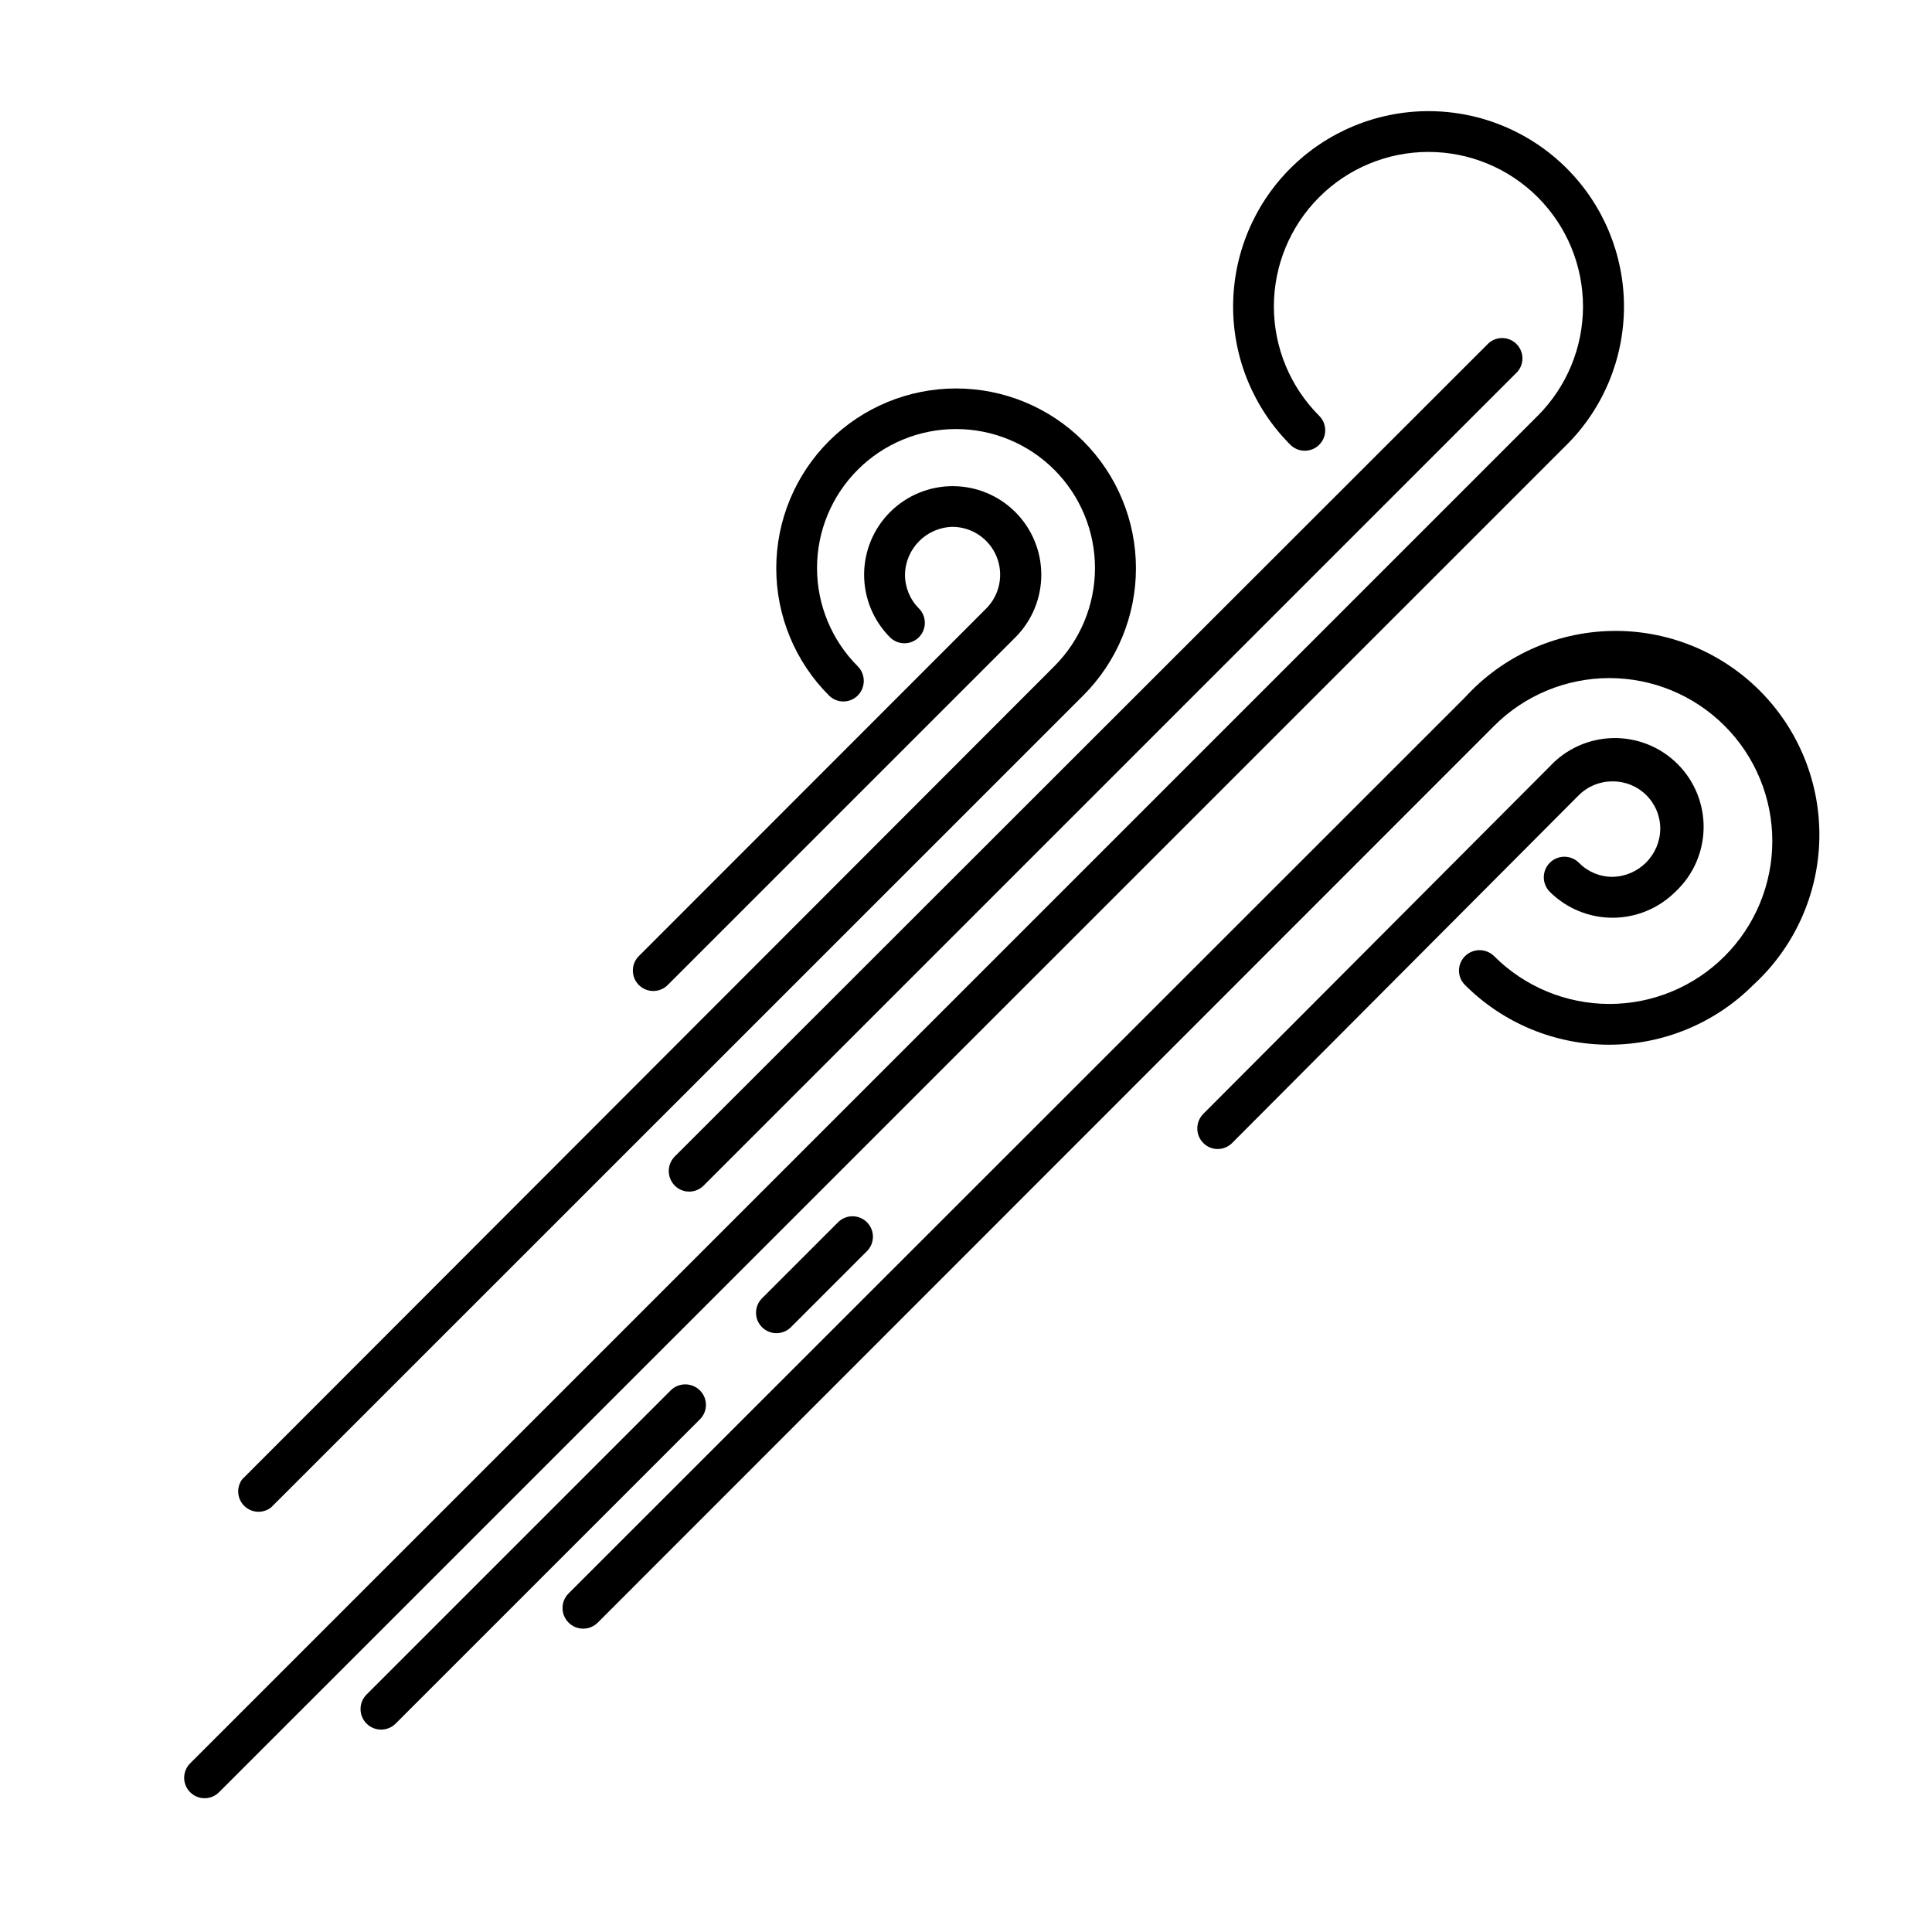
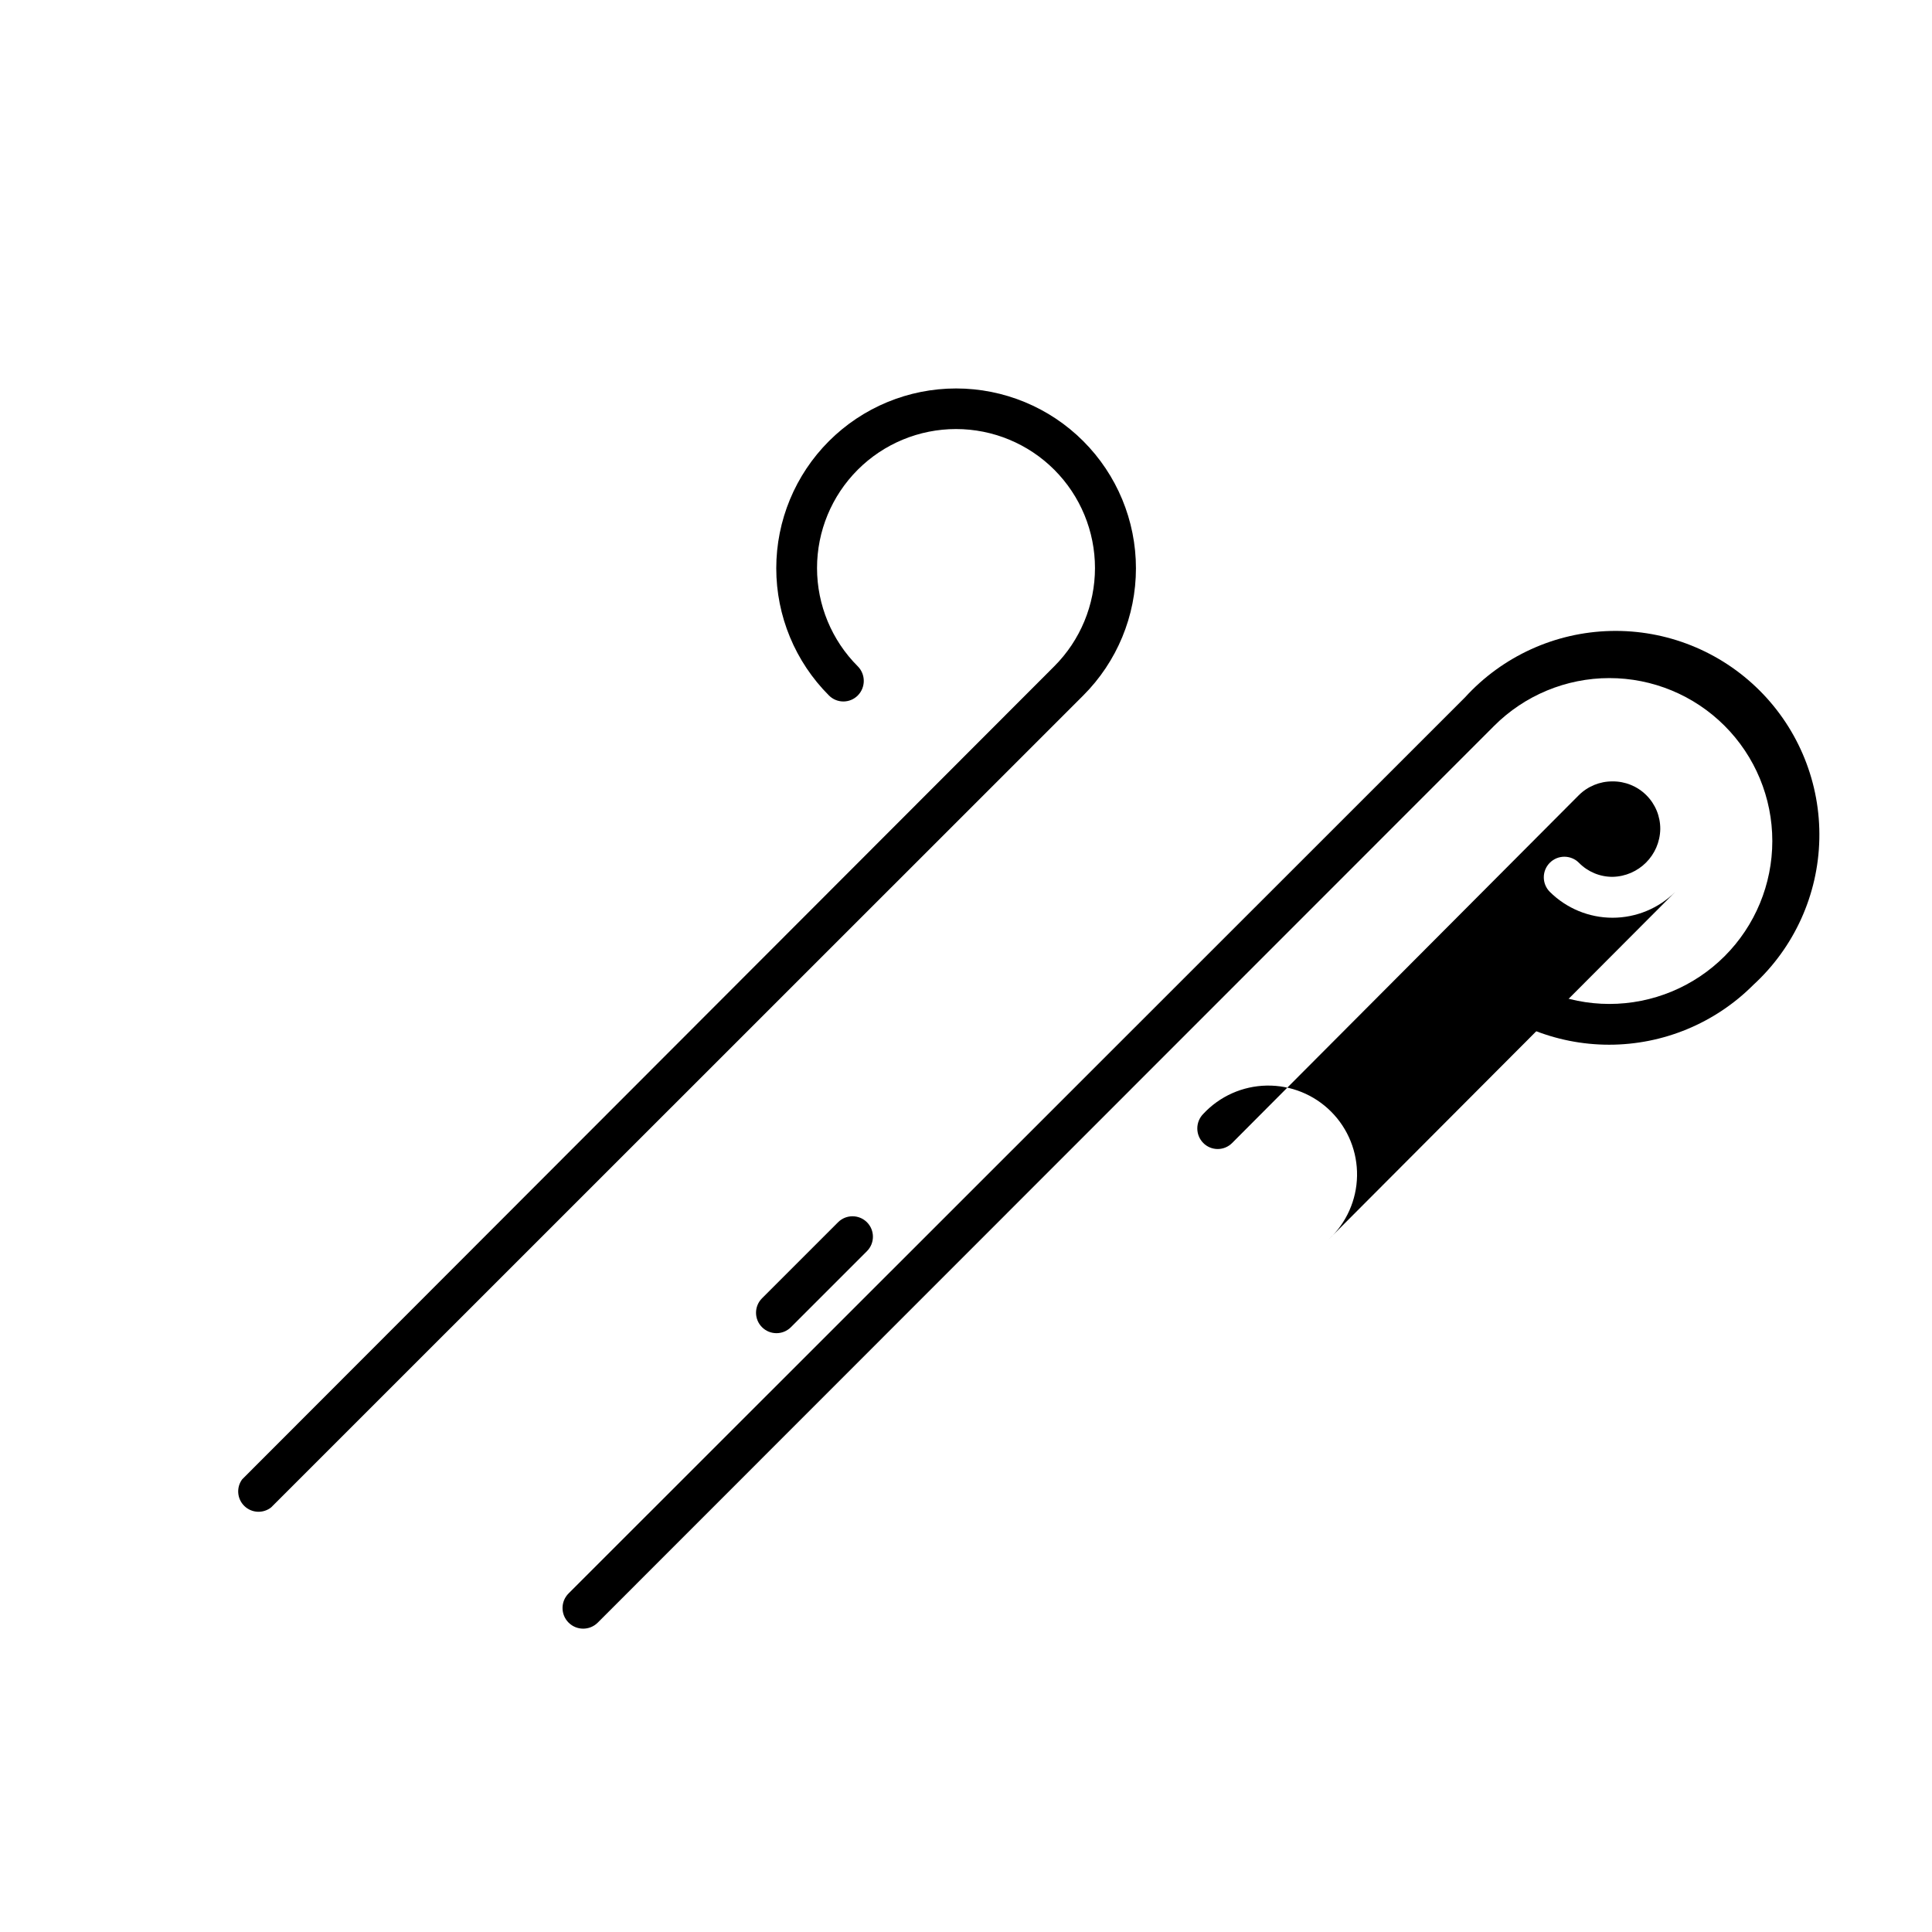
<svg xmlns="http://www.w3.org/2000/svg" fill="#000000" width="800px" height="800px" version="1.1" viewBox="144 144 512 512">
  <g>
    <path d="m431.08 328.3-215.23 215.18c-2.125 1.672-5.16 1.512-7.094-0.375-1.938-1.883-2.18-4.914-0.562-7.082l215.18-215.43c6.914-6.902 10.801-16.273 10.809-26.043 0.004-9.77-3.875-19.141-10.781-26.055-6.906-6.91-16.277-10.793-26.051-10.793-9.77 0-19.141 3.883-26.047 10.793-6.906 6.914-10.785 16.285-10.781 26.055 0.008 9.77 3.894 19.141 10.809 26.043 2.106 2.137 2.106 5.57 0 7.707-1.012 1.023-2.391 1.598-3.828 1.598s-2.816-0.574-3.828-1.598c-8.938-8.938-13.957-21.059-13.957-33.699s5.023-24.762 13.961-33.699 21.059-13.957 33.699-13.957 24.762 5.019 33.699 13.957 13.961 21.059 13.961 33.699-5.019 24.762-13.957 33.699z" />
-     <path d="m413.1 312.89-92.148 92.145c-2.113 2.117-5.543 2.117-7.656 0-2.113-2.113-2.113-5.543 0-7.656l92.098-92.148c3.578-3.629 4.644-9.047 2.699-13.758-1.945-4.715-6.519-7.805-11.617-7.856-6.93 0.137-12.512 5.719-12.645 12.648-0.016 3.359 1.309 6.586 3.676 8.965 2.113 2.117 2.113 5.543 0 7.66-2.113 2.113-5.543 2.113-7.656 0-4.394-4.406-6.859-10.379-6.852-16.602 0.004-6.223 2.481-12.188 6.883-16.586s10.371-6.867 16.594-6.867 12.191 2.469 16.594 6.867 6.875 10.363 6.883 16.586c0.008 6.223-2.457 12.195-6.852 16.602z" />
-     <path d="m587.97 380.35c-4.418 4.391-10.395 6.859-16.625 6.859s-12.207-2.469-16.625-6.859c-2.129-2.129-2.129-5.582 0-7.711s5.578-2.129 7.707 0c2.348 2.398 5.562 3.746 8.918 3.731 6.93-0.137 12.512-5.719 12.645-12.648 0.027-3.371-1.301-6.609-3.691-8.988-2.387-2.379-5.633-3.695-9.004-3.656-3.344-0.012-6.555 1.312-8.918 3.68l-91.844 92.145c-1.012 1.023-2.391 1.598-3.828 1.598s-2.816-0.574-3.828-1.598c-2.106-2.137-2.106-5.57 0-7.707l91.844-92.098c4.352-4.68 10.414-7.387 16.801-7.504 6.391-0.117 12.551 2.371 17.066 6.887 4.519 4.519 7.004 10.68 6.887 17.066-0.113 6.387-2.824 12.453-7.504 16.805z" />
+     <path d="m587.97 380.35c-4.418 4.391-10.395 6.859-16.625 6.859s-12.207-2.469-16.625-6.859c-2.129-2.129-2.129-5.582 0-7.711s5.578-2.129 7.707 0c2.348 2.398 5.562 3.746 8.918 3.731 6.93-0.137 12.512-5.719 12.645-12.648 0.027-3.371-1.301-6.609-3.691-8.988-2.387-2.379-5.633-3.695-9.004-3.656-3.344-0.012-6.555 1.312-8.918 3.68l-91.844 92.145c-1.012 1.023-2.391 1.598-3.828 1.598s-2.816-0.574-3.828-1.598c-2.106-2.137-2.106-5.57 0-7.707c4.352-4.68 10.414-7.387 16.801-7.504 6.391-0.117 12.551 2.371 17.066 6.887 4.519 4.519 7.004 10.68 6.887 17.066-0.113 6.387-2.824 12.453-7.504 16.805z" />
    <path d="m608.62 405.04c-10.129 10.129-23.863 15.82-38.188 15.82s-28.059-5.691-38.188-15.82c-1.023-1.012-1.598-2.391-1.598-3.828s0.574-2.816 1.598-3.828c2.137-2.106 5.57-2.106 7.707 0 8.094 8.105 19.078 12.664 30.531 12.672 11.457 0.004 22.445-4.543 30.547-12.641 8.102-8.098 12.652-19.082 12.652-30.539 0-11.453-4.551-22.438-12.652-30.535-8.102-8.098-19.09-12.645-30.547-12.641-11.453 0.008-22.438 4.566-30.531 12.672l-237.55 237.65c-2.141 2.129-5.606 2.117-7.734-0.027-2.129-2.141-2.117-5.606 0.027-7.734l237.55-237.45c9.934-10.895 23.895-17.254 38.637-17.598 14.738-0.348 28.98 5.348 39.418 15.766 10.438 10.414 16.164 24.645 15.844 39.387-0.316 14.742-6.648 28.715-17.523 38.672z" />
-     <path d="m559.2 261.86-357.15 357.1c-2.113 2.117-5.543 2.117-7.656 0-2.117-2.113-2.117-5.543 0-7.656l357.1-357.1c7.691-7.68 12.012-18.098 12.02-28.965 0.004-10.863-4.309-21.289-11.992-28.973-7.684-7.688-18.102-12.004-28.969-12.004-10.867 0-21.289 4.316-28.969 12.004-7.684 7.684-11.996 18.109-11.992 28.973 0.004 10.867 4.328 21.285 12.016 28.965 2.117 2.117 2.117 5.543 0 7.66-2.113 2.113-5.543 2.113-7.656 0-9.711-9.715-15.168-22.887-15.164-36.625 0-13.734 5.457-26.906 15.168-36.617 9.715-9.711 22.887-15.168 36.621-15.168 13.738 0 26.91 5.457 36.621 15.168 9.715 9.711 15.172 22.883 15.172 36.617 0 13.738-5.453 26.91-15.164 36.625z" />
-     <path d="m546.1 242.56-215.63 215.63c-1.012 1.023-2.391 1.598-3.828 1.598s-2.816-0.574-3.828-1.598c-2.109-2.137-2.109-5.57 0-7.707l215.73-215.58c2.148-1.859 5.371-1.734 7.367 0.289 1.996 2.023 2.078 5.246 0.188 7.371z" />
-     <path d="m329.46 520.16-80.609 80.609c-2.129 2.129-5.578 2.129-7.707 0-2.129-2.129-2.129-5.578 0-7.707l80.609-80.609c2.137-2.106 5.57-2.106 7.707 0 1.039 1.016 1.621 2.402 1.621 3.856 0 1.449-0.582 2.84-1.621 3.852z" />
    <path d="m373.75 475.57-20.152 20.152c-2.113 2.113-5.543 2.113-7.656 0-2.117-2.113-2.117-5.543 0-7.66l20.152-20.152c2.113-2.113 5.543-2.113 7.656 0 2.113 2.117 2.113 5.547 0 7.66z" />
  </g>
</svg>